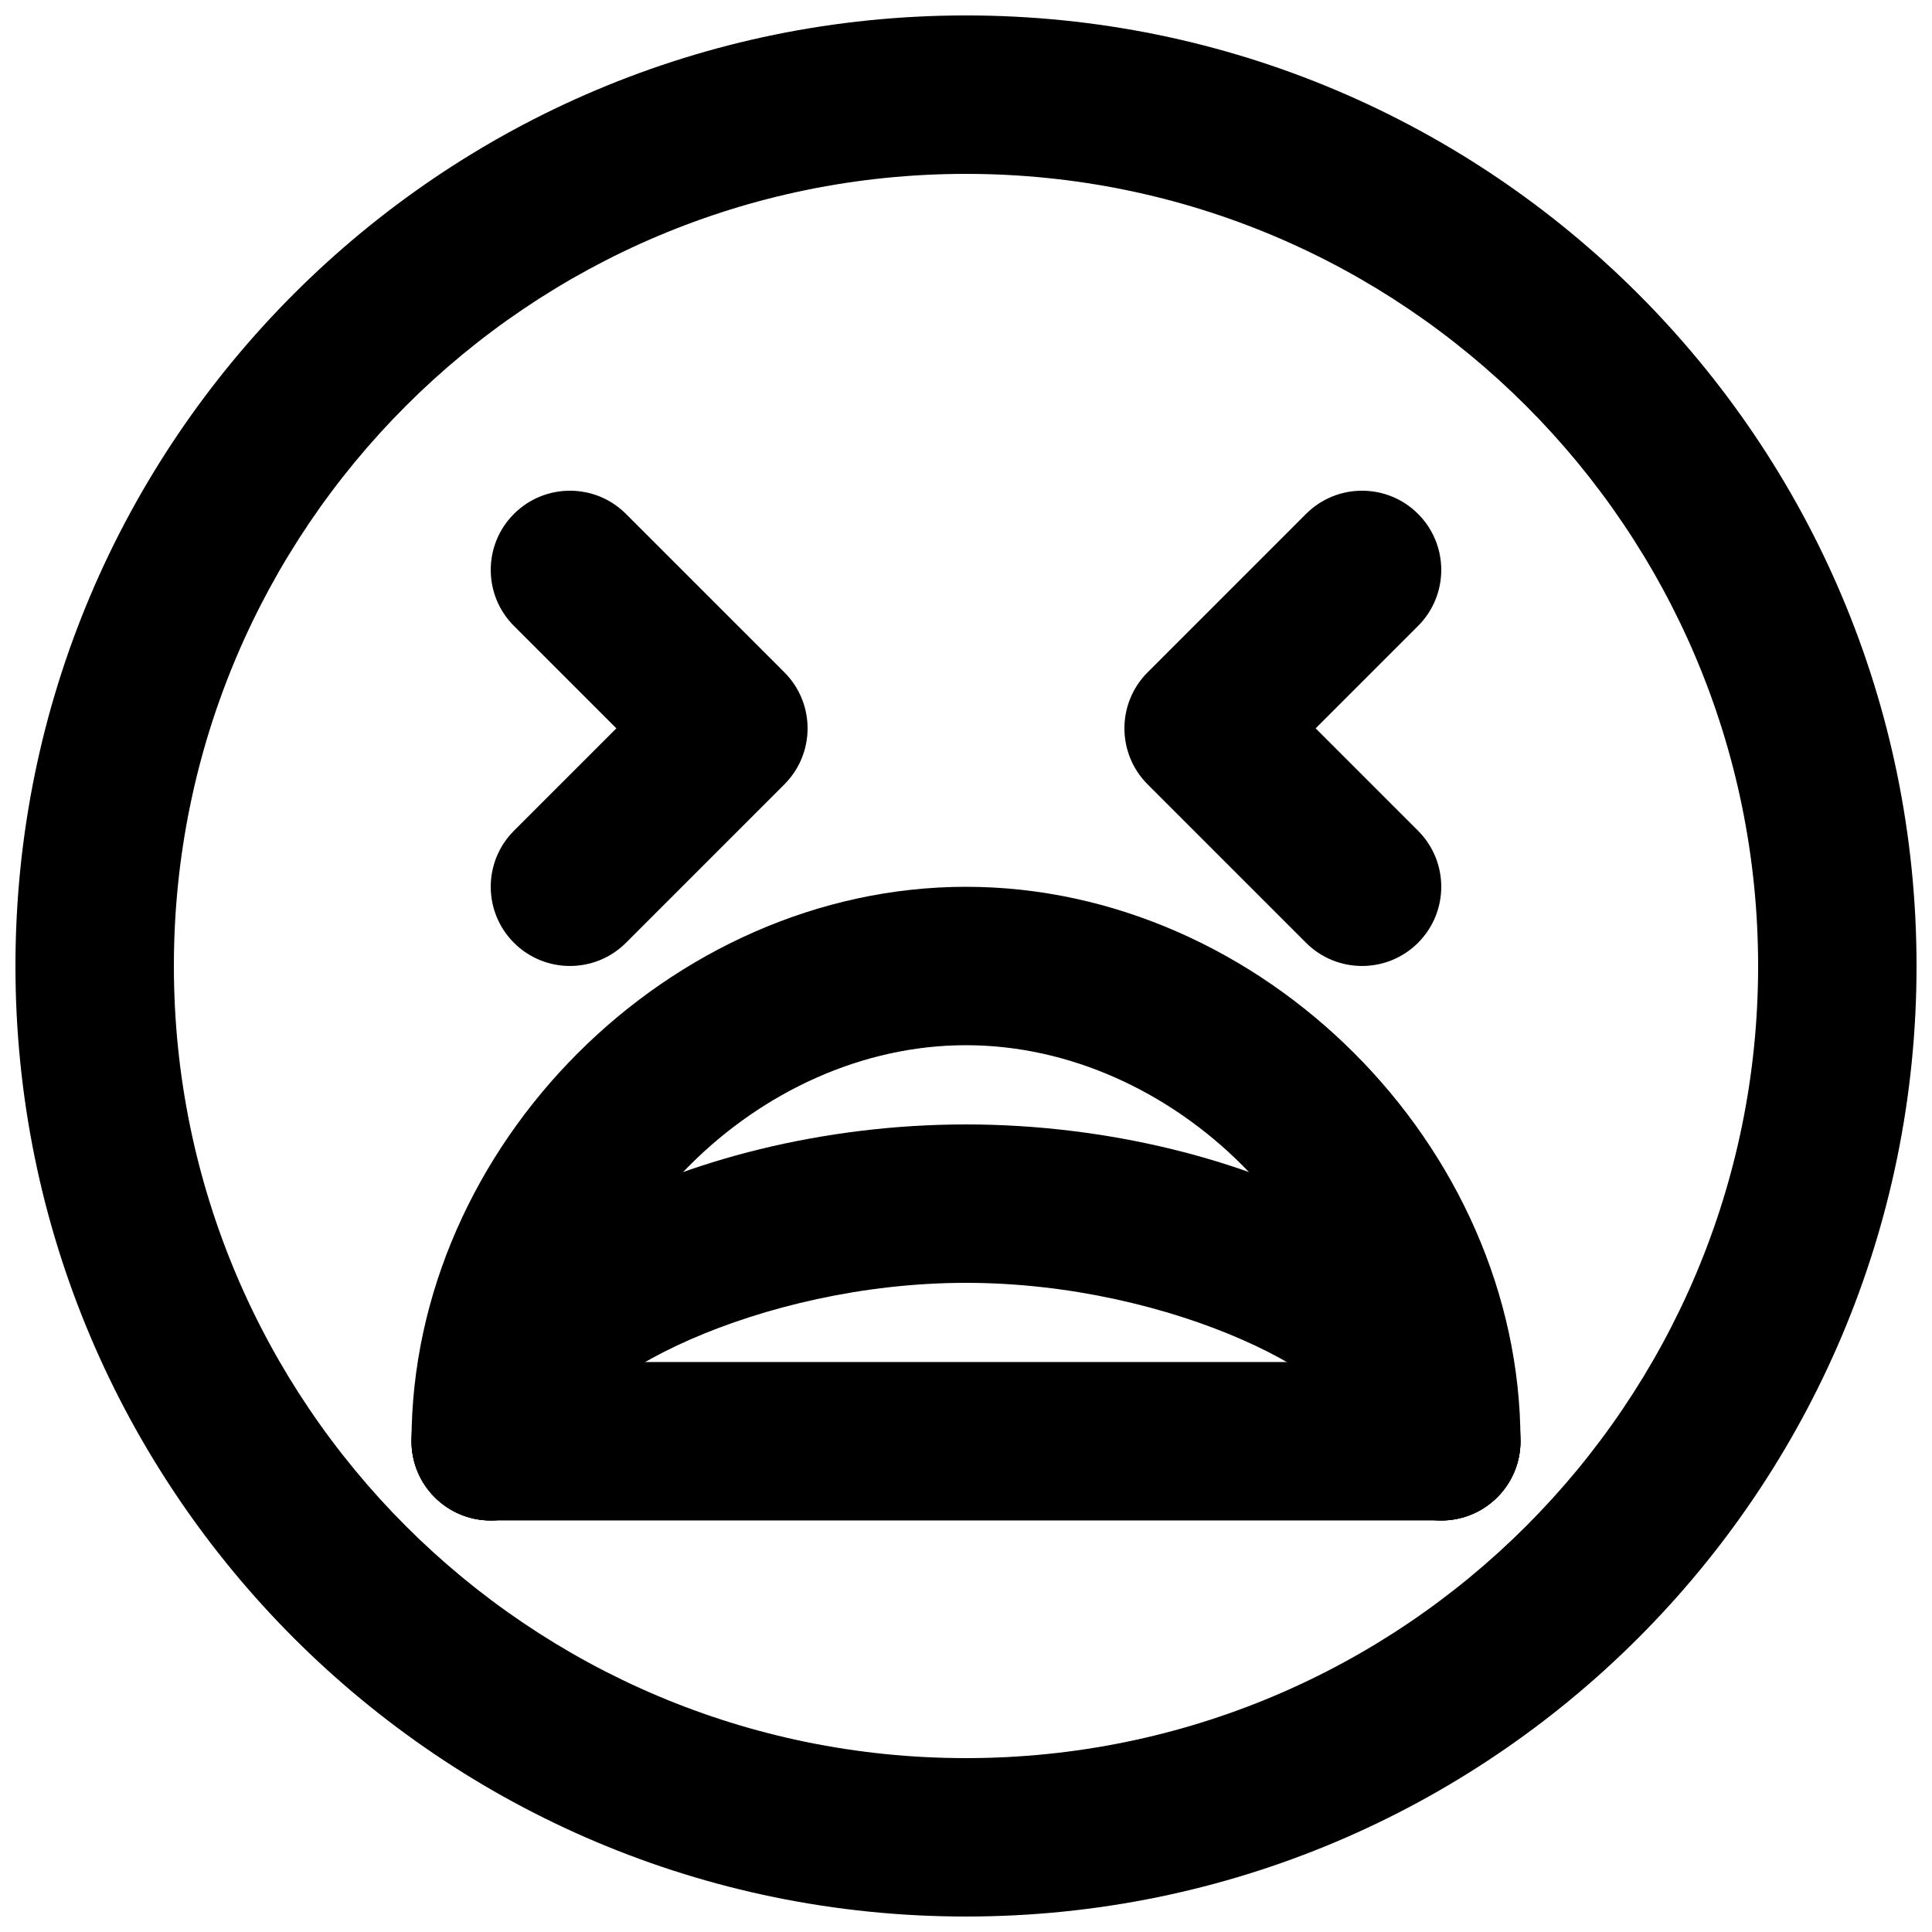
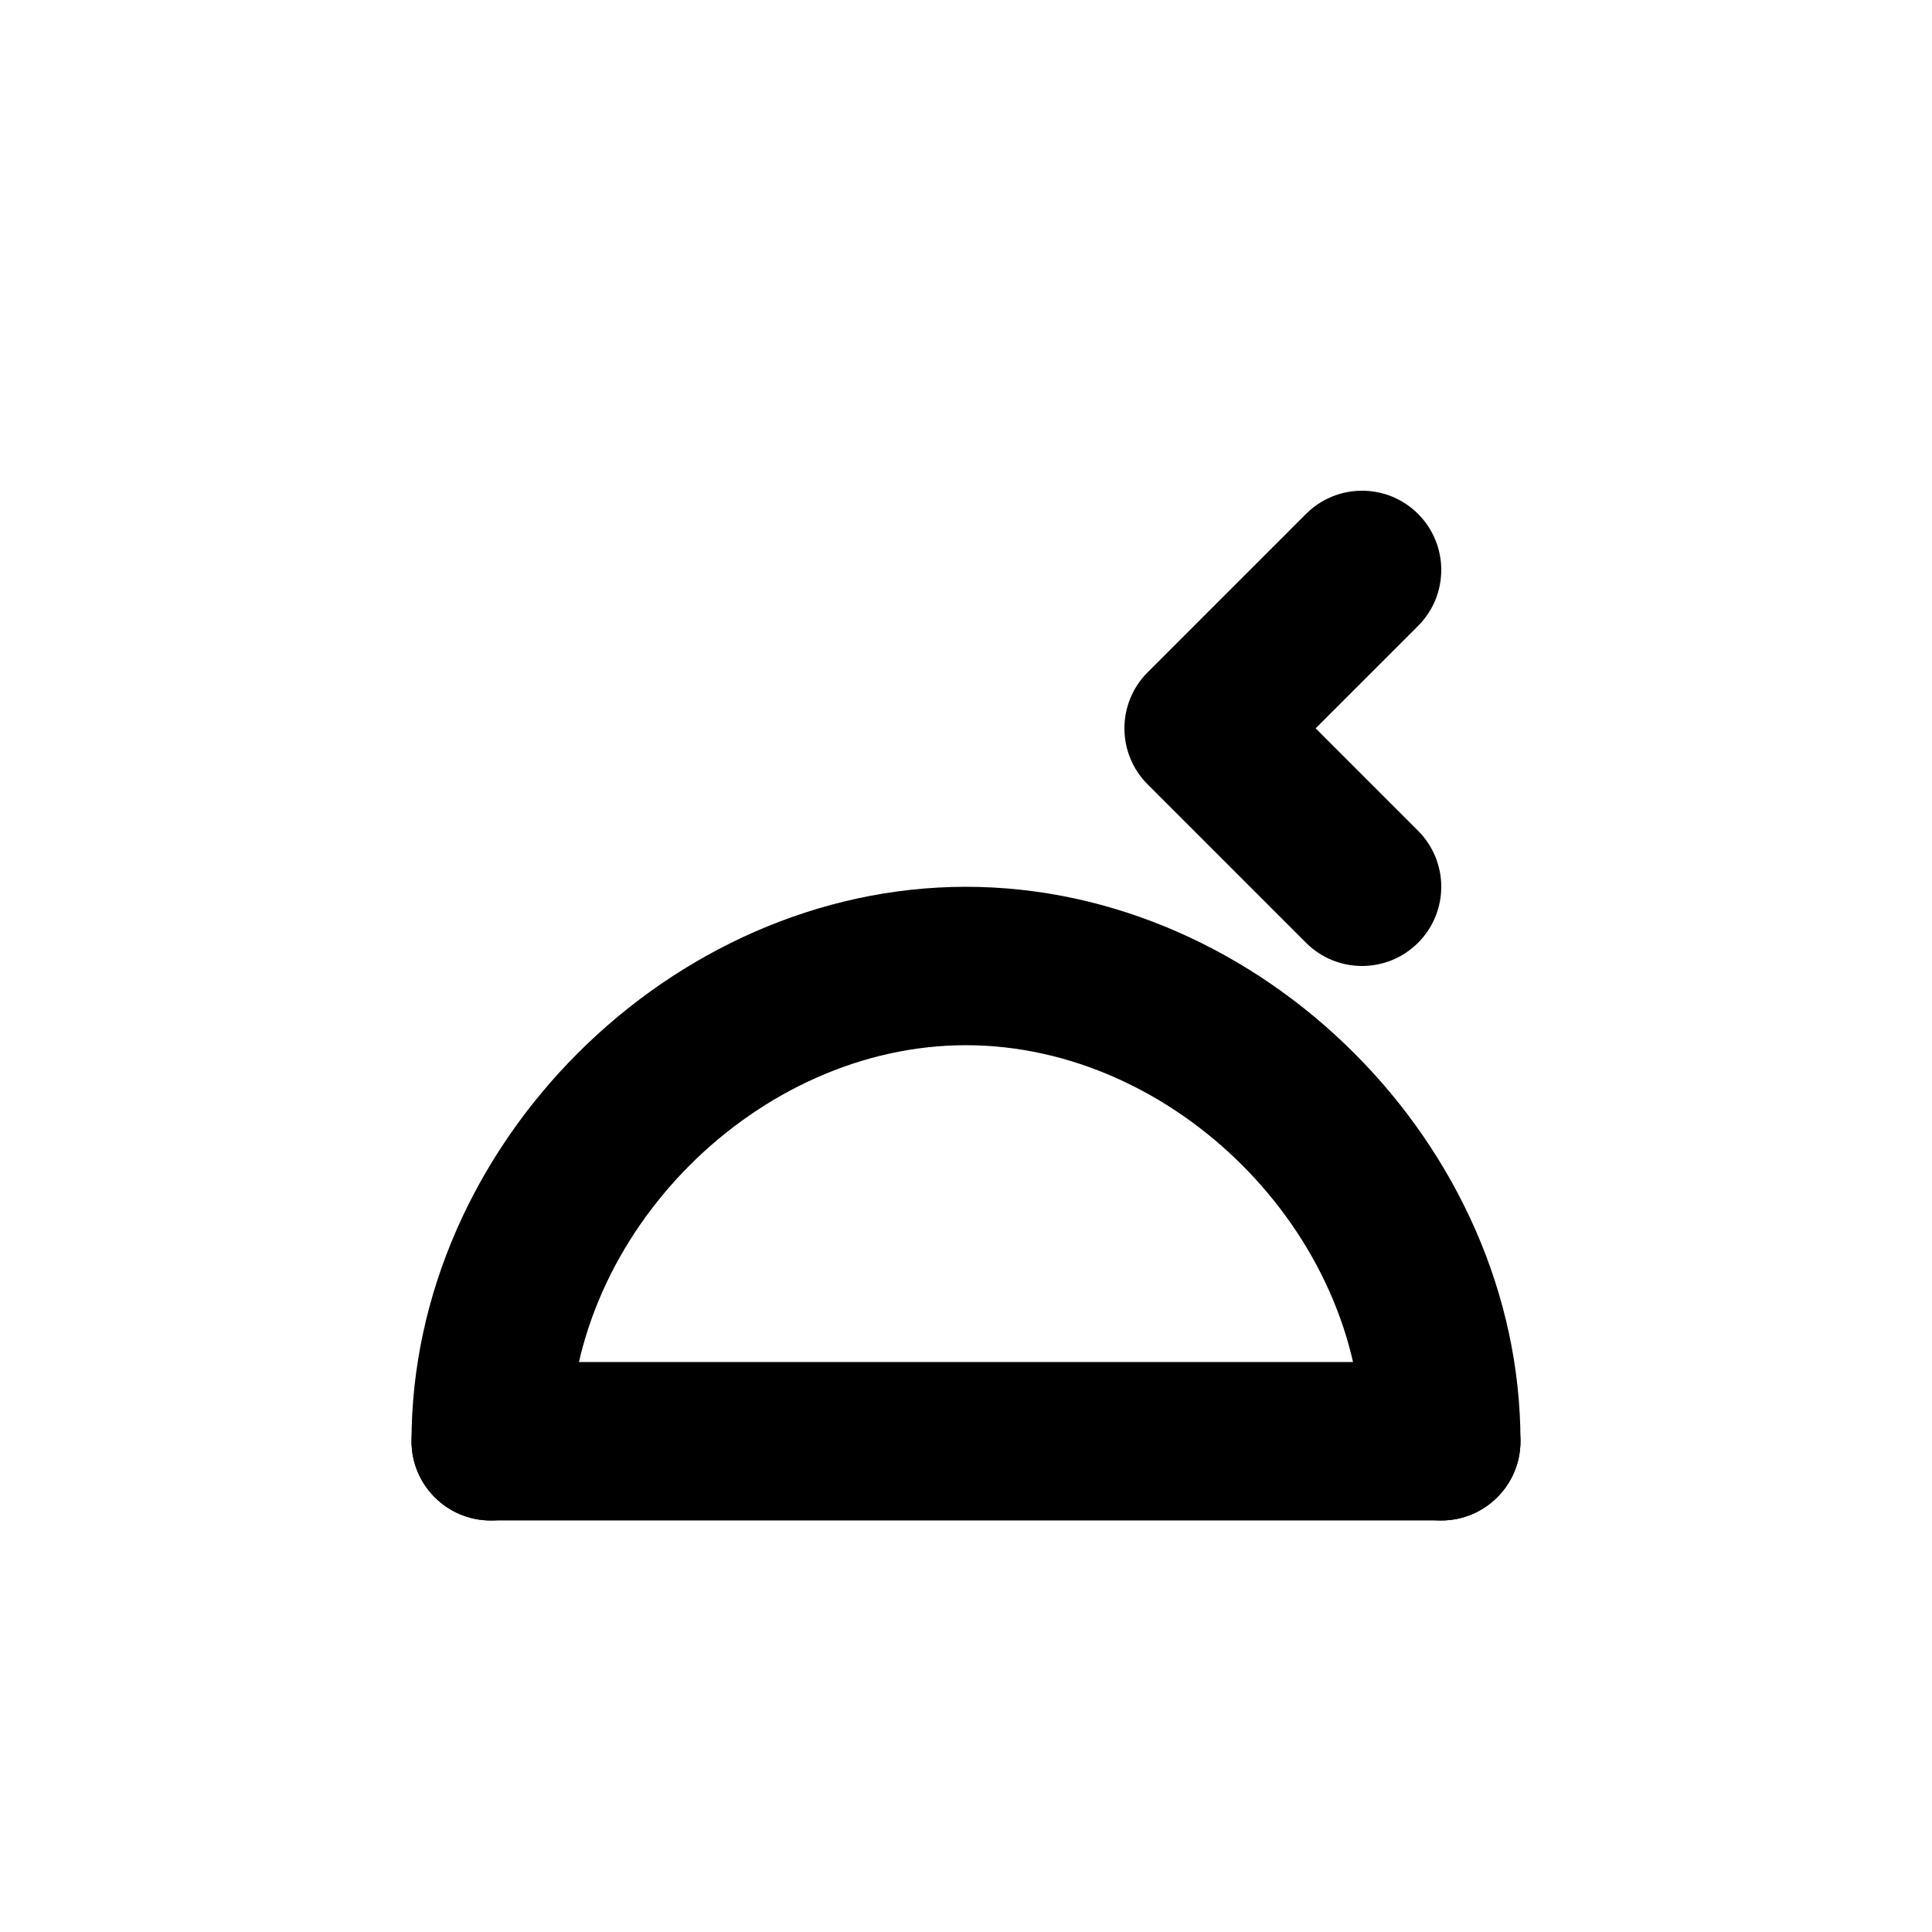
<svg xmlns="http://www.w3.org/2000/svg" width="800px" height="800px" version="1.1" viewBox="144 144 512 512">
  <defs>
    <clipPath id="a">
-       <path d="m148.09 148.09h503.81v503.81h-503.81z" />
-     </clipPath>
+       </clipPath>
  </defs>
  <g clip-path="url(#a)">
    <path d="m609.92 400c0 115.93-93.984 209.92-209.92 209.92s-209.92-93.984-209.92-209.92 93.988-209.92 209.92-209.92 209.92 93.988 209.92 209.92zm41.984 0c0-139.12-112.79-251.91-251.9-251.91-139.12 0-251.91 112.79-251.91 251.91 0 139.12 112.79 251.9 251.91 251.9 139.12 0 251.9-112.79 251.9-251.9z" fill-rule="evenodd" />
  </g>
-   <path d="m280.2 364.16c-8.199 8.195-8.199 21.488 0 29.688 8.195 8.195 21.488 8.195 29.688 0l41.984-41.984c8.195-8.199 8.195-21.492 0-29.688l-41.984-41.984c-8.199-8.199-21.492-8.199-29.688 0-8.199 8.195-8.199 21.488 0 29.688l27.141 27.141z" fill-rule="evenodd" />
  <path d="m519.8 309.88c8.199-8.199 8.199-21.492 0-29.688-8.195-8.199-21.488-8.199-29.688 0l-41.98 41.984c-8.199 8.195-8.199 21.488 0 29.688l41.98 41.984c8.199 8.195 21.492 8.195 29.688 0 8.199-8.199 8.199-21.492 0-29.688l-27.141-27.141z" fill-rule="evenodd" />
  <path d="m295.04 525.95c0-55.203 49.758-104.96 104.96-104.96s104.96 49.754 104.96 104.96c0 11.594 9.398 20.992 20.992 20.992s20.992-9.398 20.992-20.992c0-78.387-68.551-146.94-146.94-146.94s-146.95 68.555-146.95 146.94c0 11.594 9.398 20.992 20.992 20.992s20.992-9.398 20.992-20.992z" fill-rule="evenodd" />
  <path d="m274.05 546.94h251.9c11.594 0 20.992-9.398 20.992-20.992s-9.398-20.992-20.992-20.992h-251.9c-11.594 0-20.992 9.398-20.992 20.992s9.398 20.992 20.992 20.992z" fill-rule="evenodd" />
-   <path d="m295.04 525.95c0-16.035 50.246-41.984 104.96-41.984s104.96 25.949 104.96 41.984c0 11.594 9.398 20.992 20.992 20.992s20.992-9.398 20.992-20.992c0-46.742-72.074-83.965-146.94-83.965-74.871 0-146.95 37.223-146.95 83.965 0 11.594 9.398 20.992 20.992 20.992s20.992-9.398 20.992-20.992z" fill-rule="evenodd" />
</svg>